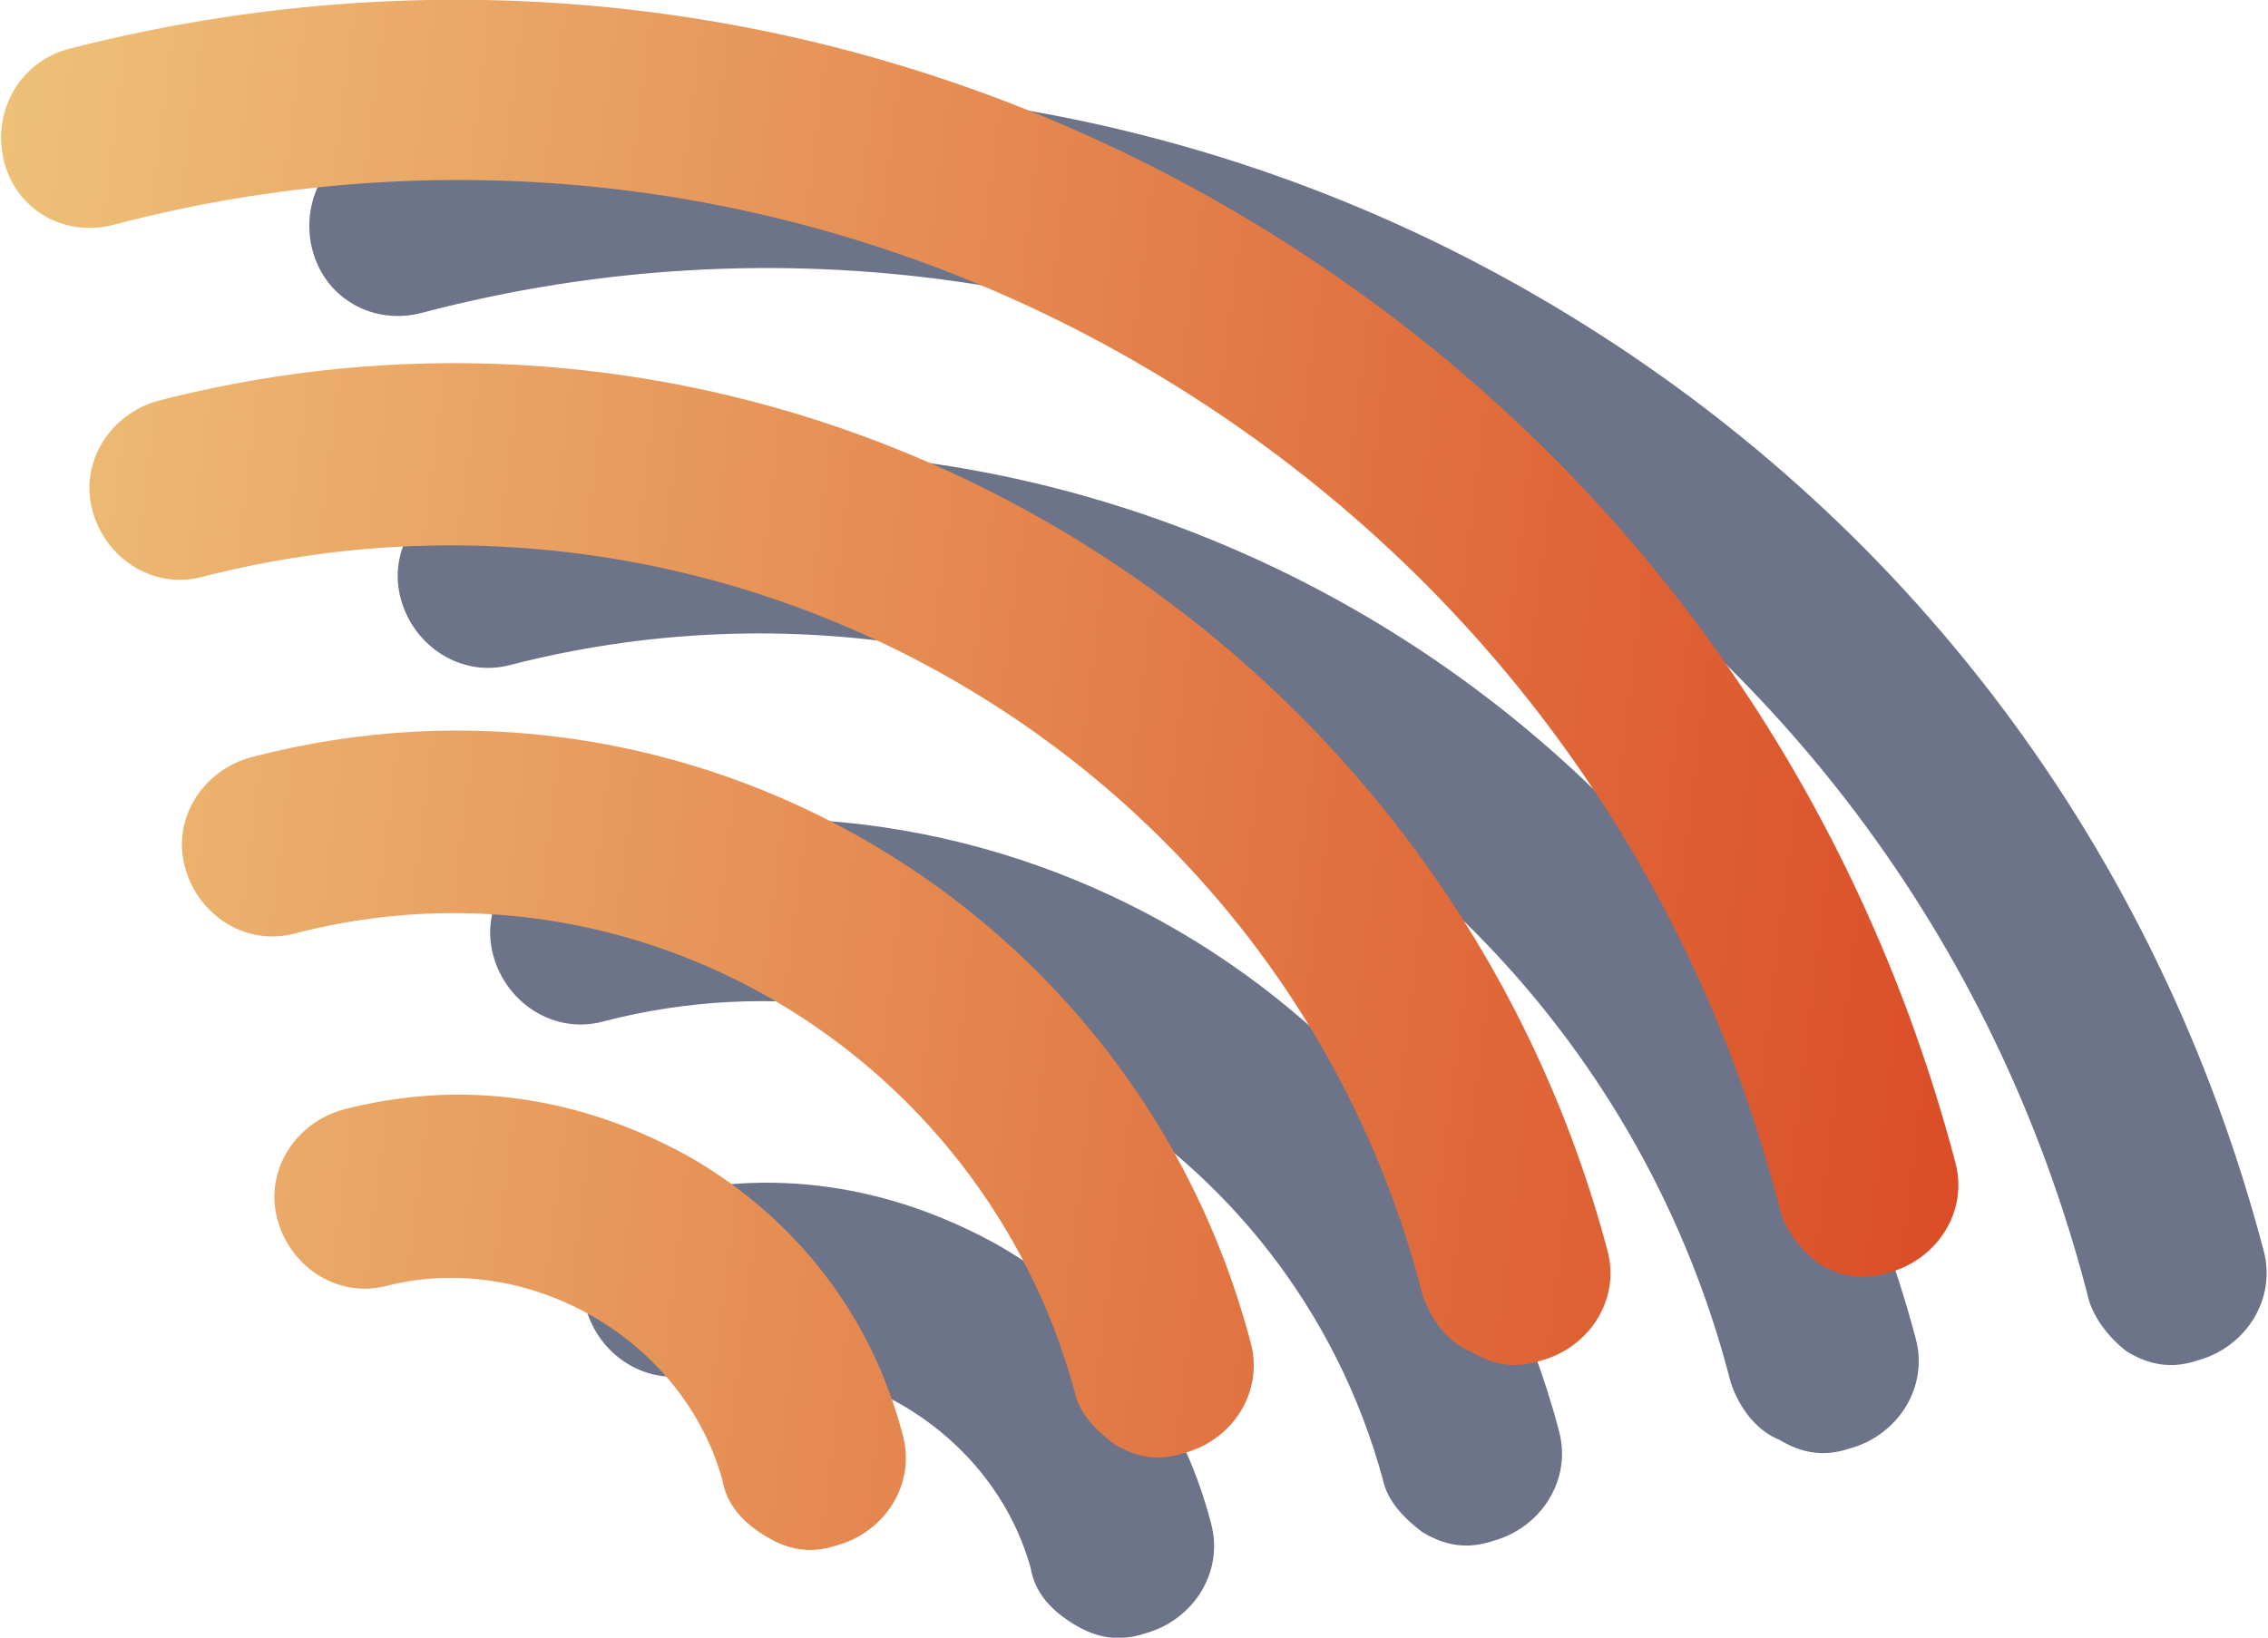
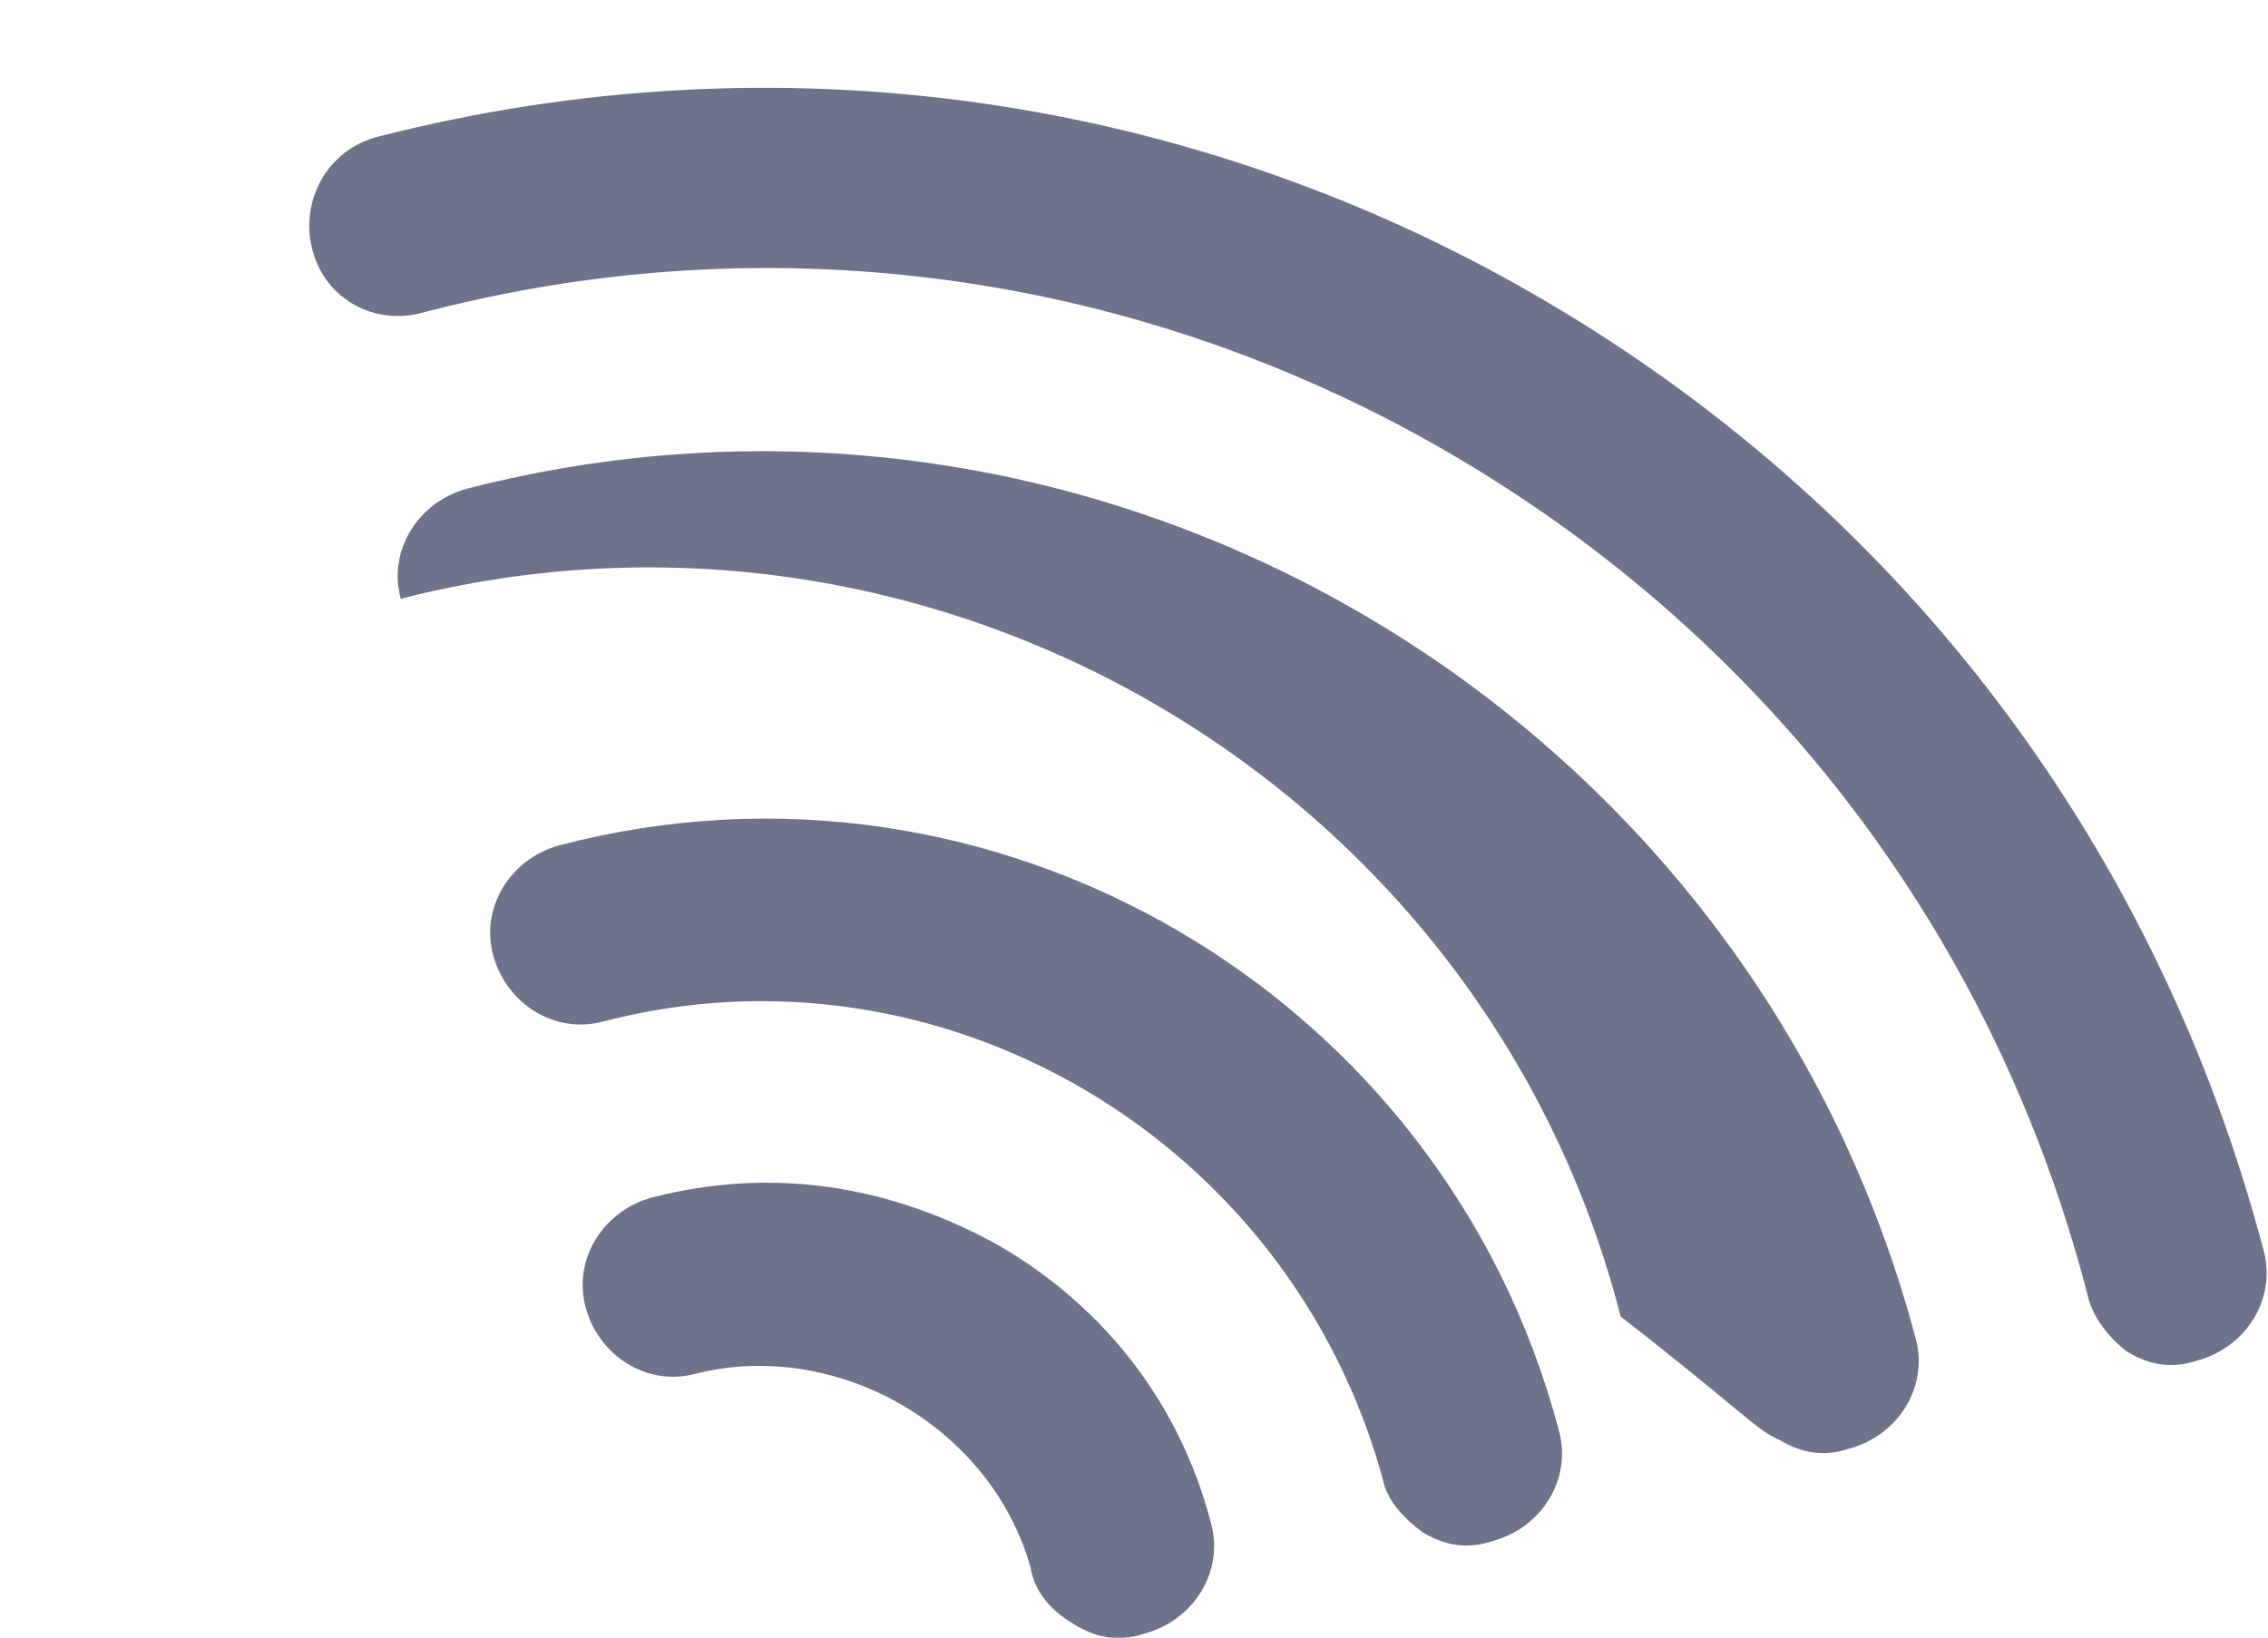
<svg xmlns="http://www.w3.org/2000/svg" version="1.1" id="Layer_1" x="0px" y="0px" viewBox="0 0 51.5 37.2" style="enable-background:new 0 0 51.5 37.2;" xml:space="preserve">
  <style type="text/css">
	.st0{opacity:0.6;}
	.st1{fill:#0C183B;}
	.st2{fill:url(#SVGID_1_);}
</style>
  <g>
    <g class="st0">
-       <path class="st1" d="M14.8,27.2c-1.1,0.3-1.8,1.4-1.5,2.5c0.3,1.1,1.4,1.8,2.5,1.5c3.2-0.8,6.7,1.2,7.6,4.4c0.1,0.6,0.5,1,1,1.3    c0.5,0.3,1,0.4,1.6,0.2c1.1-0.3,1.8-1.4,1.5-2.5c-0.7-2.7-2.4-4.9-4.8-6.3C20.2,26.9,17.5,26.5,14.8,27.2z M32.3,34.8    c0.5,0.3,1,0.4,1.6,0.2c1.1-0.3,1.8-1.4,1.5-2.5c-2.6-9.9-12.8-15.9-22.7-13.3c-1.1,0.3-1.8,1.4-1.5,2.5c0.3,1.1,1.4,1.8,2.5,1.5    c7.7-2,15.6,2.7,17.7,10.4C31.5,34.1,31.9,34.5,32.3,34.8z M40.4,32.7c0.5,0.3,1,0.4,1.6,0.2c1.1-0.3,1.8-1.4,1.5-2.5    C39.7,16.1,25,7.4,10.6,11.1c-1.1,0.3-1.8,1.4-1.5,2.5c0.3,1.1,1.4,1.8,2.5,1.5c12.1-3.1,24.6,4.2,27.7,16.3    C39.5,32,39.9,32.5,40.4,32.7z M9.6,7.1c8-2.1,16.4-0.9,23.5,3.3c7.1,4.2,12.2,10.9,14.3,19c0.1,0.5,0.5,1,0.9,1.3    c0.5,0.3,1,0.4,1.6,0.2c1.1-0.3,1.8-1.4,1.5-2.5c-2.4-9.1-8.1-16.7-16.2-21.5C27.1,2.1,17.6,0.8,8.6,3.1C7.4,3.4,6.8,4.6,7.1,5.7    C7.4,6.8,8.5,7.4,9.6,7.1z" />
+       <path class="st1" d="M14.8,27.2c-1.1,0.3-1.8,1.4-1.5,2.5c0.3,1.1,1.4,1.8,2.5,1.5c3.2-0.8,6.7,1.2,7.6,4.4c0.1,0.6,0.5,1,1,1.3    c0.5,0.3,1,0.4,1.6,0.2c1.1-0.3,1.8-1.4,1.5-2.5c-0.7-2.7-2.4-4.9-4.8-6.3C20.2,26.9,17.5,26.5,14.8,27.2z M32.3,34.8    c0.5,0.3,1,0.4,1.6,0.2c1.1-0.3,1.8-1.4,1.5-2.5c-2.6-9.9-12.8-15.9-22.7-13.3c-1.1,0.3-1.8,1.4-1.5,2.5c0.3,1.1,1.4,1.8,2.5,1.5    c7.7-2,15.6,2.7,17.7,10.4C31.5,34.1,31.9,34.5,32.3,34.8z M40.4,32.7c0.5,0.3,1,0.4,1.6,0.2c1.1-0.3,1.8-1.4,1.5-2.5    C39.7,16.1,25,7.4,10.6,11.1c-1.1,0.3-1.8,1.4-1.5,2.5c12.1-3.1,24.6,4.2,27.7,16.3    C39.5,32,39.9,32.5,40.4,32.7z M9.6,7.1c8-2.1,16.4-0.9,23.5,3.3c7.1,4.2,12.2,10.9,14.3,19c0.1,0.5,0.5,1,0.9,1.3    c0.5,0.3,1,0.4,1.6,0.2c1.1-0.3,1.8-1.4,1.5-2.5c-2.4-9.1-8.1-16.7-16.2-21.5C27.1,2.1,17.6,0.8,8.6,3.1C7.4,3.4,6.8,4.6,7.1,5.7    C7.4,6.8,8.5,7.4,9.6,7.1z" />
    </g>
    <g>
      <linearGradient id="SVGID_1_" gradientUnits="userSpaceOnUse" x1="51.96" y1="-92.576" x2="99.085" y2="-92.576" gradientTransform="matrix(0.992 0.124 -0.124 0.992 -64.647 100.833)">
        <stop offset="0" style="stop-color:#EEC178" />
        <stop offset="1" style="stop-color:#DB4D26" />
      </linearGradient>
-       <path class="st2" d="M7.8,25.2c-1.1,0.3-1.8,1.4-1.5,2.5c0.3,1.1,1.4,1.8,2.5,1.5c3.2-0.8,6.7,1.2,7.6,4.4c0.1,0.6,0.5,1,1,1.3    c0.5,0.3,1,0.4,1.6,0.2c1.1-0.3,1.8-1.4,1.5-2.5c-0.7-2.7-2.4-4.9-4.8-6.3C13.2,24.9,10.5,24.5,7.8,25.2z M25.3,32.8    c0.5,0.3,1,0.4,1.6,0.2c1.1-0.3,1.8-1.4,1.5-2.5c-2.6-9.9-12.8-15.9-22.7-13.3c-1.1,0.3-1.8,1.4-1.5,2.5c0.3,1.1,1.4,1.8,2.5,1.5    c7.7-2,15.6,2.7,17.7,10.4C24.5,32.1,24.9,32.5,25.3,32.8z M33.4,30.7c0.5,0.3,1,0.4,1.6,0.2c1.1-0.3,1.8-1.4,1.5-2.5    C32.7,14.1,18,5.4,3.6,9.1c-1.1,0.3-1.8,1.4-1.5,2.5c0.3,1.1,1.4,1.8,2.5,1.5c12.1-3.1,24.6,4.2,27.7,16.3    C32.5,30,32.9,30.5,33.4,30.7z M2.6,5.1c8-2.1,16.4-0.9,23.5,3.3c7.1,4.2,12.2,10.9,14.3,19c0.1,0.5,0.5,1,0.9,1.3    c0.5,0.3,1,0.4,1.6,0.2c1.1-0.3,1.8-1.4,1.5-2.5c-2.4-9.1-8.1-16.7-16.2-21.5C20.1,0.1,10.6-1.2,1.6,1.1C0.4,1.4-0.2,2.6,0.1,3.7    C0.4,4.8,1.5,5.4,2.6,5.1z" />
    </g>
  </g>
</svg>